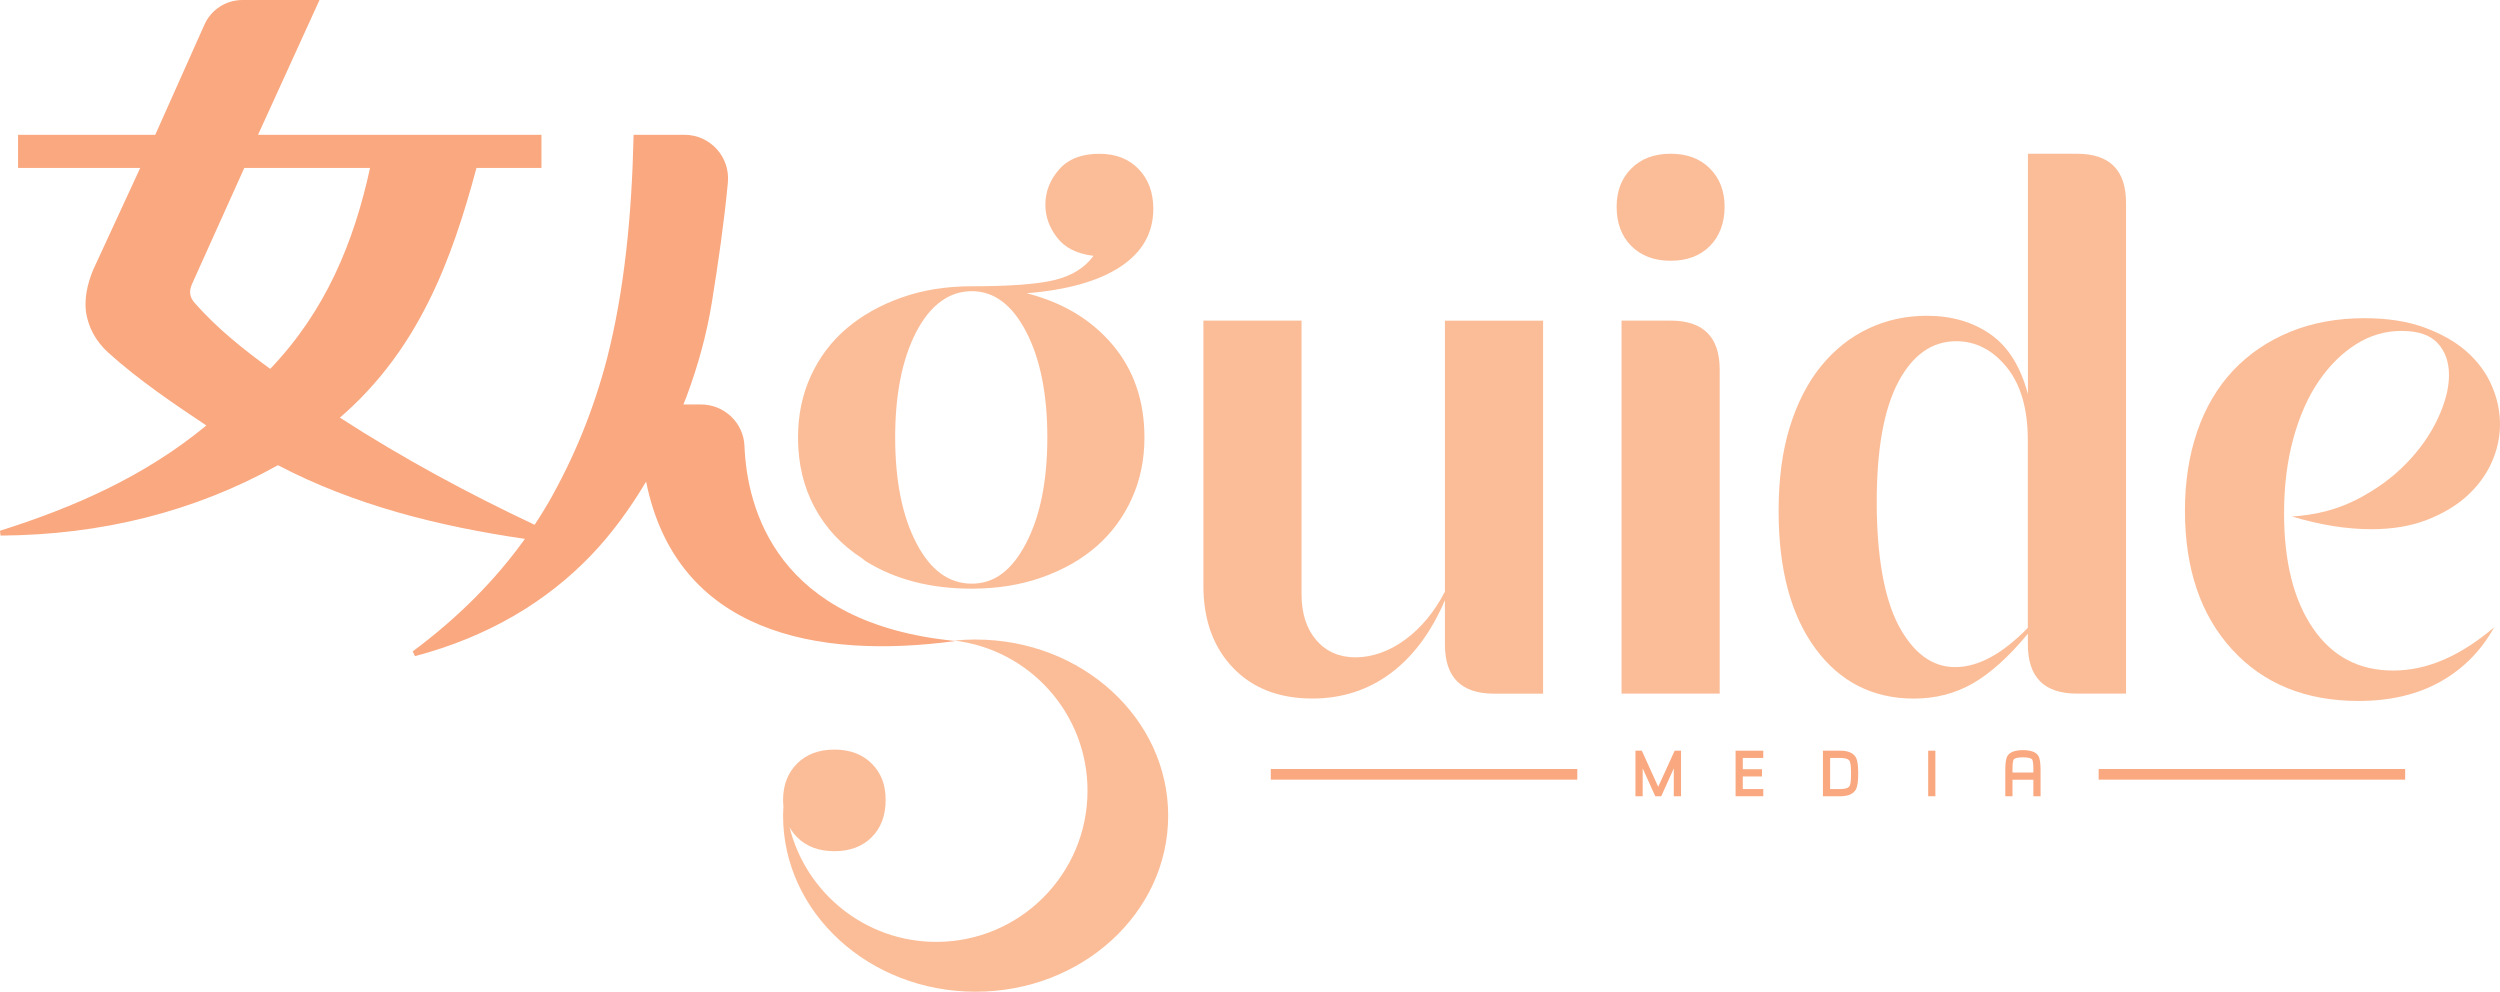
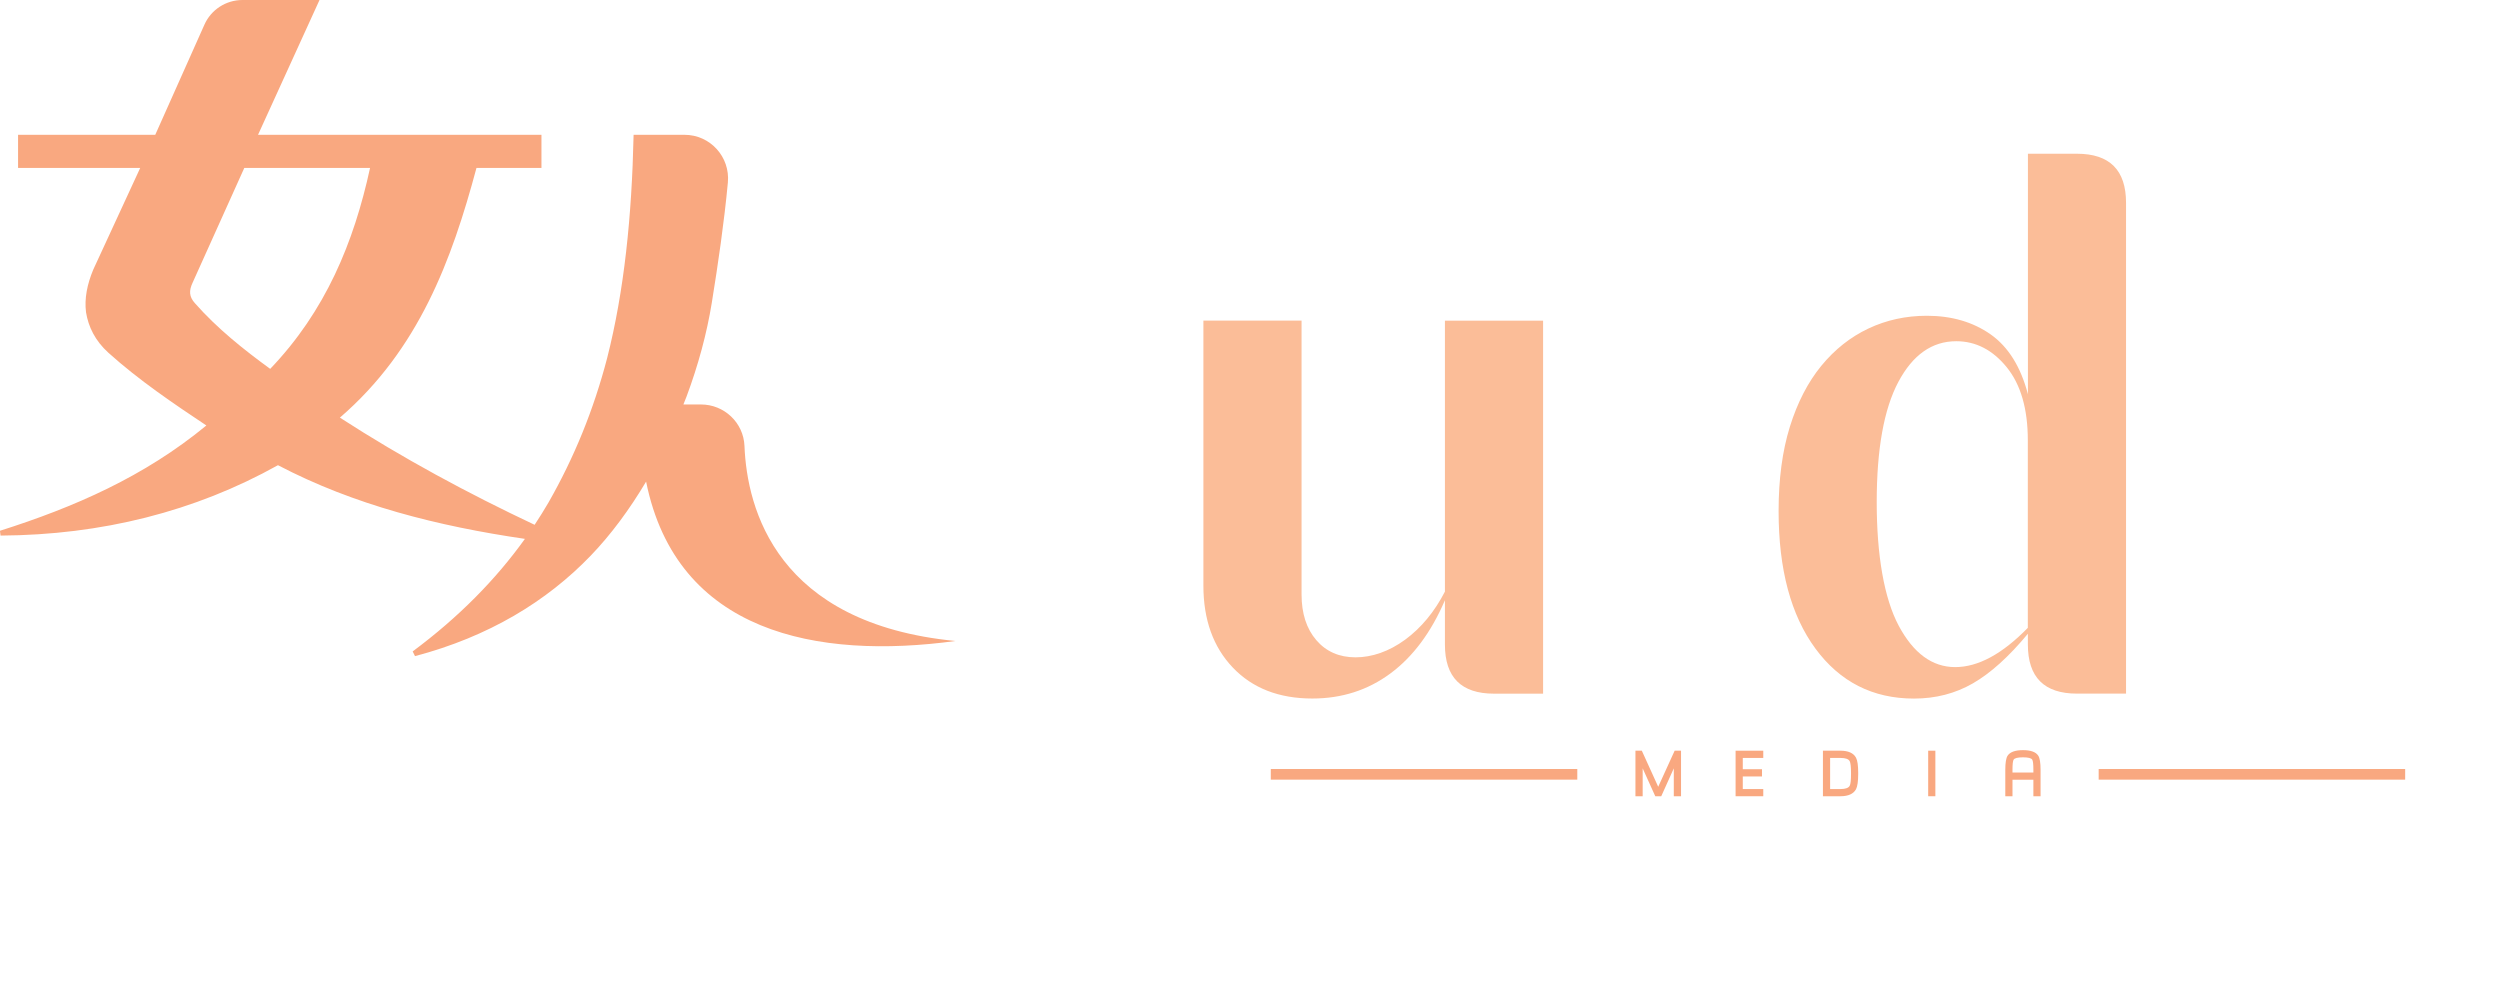
<svg xmlns="http://www.w3.org/2000/svg" data-bbox="-0.01 0 494.05 195.98" viewBox="0 0 494.04 195.96" data-type="color">
  <g>
-     <path d="M474.64 65.39c-3.23 0-6.24.87-9.02 2.62-2.78 1.75-5.24 4.17-7.37 7.27-2.13 3.1-3.82 6.89-5.04 11.35-1.23 4.46-1.84 9.41-1.84 14.84 0 9.57 1.91 17.14 5.72 22.7 3.81 5.56 9.08 8.34 15.81 8.34s13.25-2.84 19.98-8.54c-2.59 4.66-6.14 8.24-10.67 10.77-4.53 2.52-9.89 3.78-16.1 3.78-10.47 0-18.82-3.39-25.02-10.18-6.21-6.79-9.31-15.94-9.31-27.45 0-5.69.81-10.89 2.42-15.61 1.62-4.72 3.98-8.73 7.08-12.03 3.1-3.3 6.85-5.85 11.25-7.66 4.39-1.81 9.31-2.71 14.74-2.71 4.53 0 8.47.61 11.83 1.84 3.36 1.23 6.14 2.81 8.34 4.75s3.85 4.17 4.95 6.69c1.1 2.52 1.65 5.08 1.65 7.66s-.55 5.11-1.65 7.57c-1.1 2.46-2.72 4.65-4.85 6.6-2.13 1.94-4.79 3.52-7.95 4.75-3.17 1.23-6.82 1.84-10.96 1.84-4.92 0-10.15-.84-15.71-2.52 4.65-.26 8.89-1.36 12.71-3.3 3.81-1.94 7.08-4.3 9.8-7.08 2.72-2.78 4.82-5.75 6.3-8.92 1.49-3.17 2.23-6.04 2.23-8.63s-.75-4.69-2.23-6.31c-1.49-1.61-3.85-2.42-7.08-2.42Z" fill="#fbbd98" data-color="1" />
-     <path d="M170.31 110.3c-4.01-2.59-7.11-5.92-9.31-9.99s-3.3-8.7-3.3-13.87c0-4.39.84-8.44 2.52-12.12 1.68-3.69 4.04-6.82 7.08-9.41s6.66-4.62 10.86-6.11c4.2-1.49 8.83-2.23 13.87-2.23 7.63 0 13.12-.42 16.49-1.26 3.36-.84 5.88-2.43 7.57-4.75-3.23-.39-5.63-1.58-7.18-3.59-1.55-2-2.33-4.17-2.33-6.5 0-2.59.9-4.91 2.71-6.98 1.81-2.07 4.46-3.1 7.95-3.1 3.23 0 5.82 1 7.76 3.01 1.94 2.01 2.91 4.63 2.91 7.86 0 4.79-2.17 8.6-6.5 11.45-4.33 2.85-10.51 4.59-18.52 5.24 7.11 1.81 12.77 5.21 16.97 10.18 4.2 4.98 6.3 11.09 6.3 18.33 0 4.4-.84 8.44-2.52 12.12-1.68 3.68-4.01 6.82-6.98 9.41-2.98 2.59-6.56 4.62-10.77 6.11-4.2 1.49-8.82 2.23-13.87 2.23-8.15 0-15.13-1.81-20.95-5.43m5.83-24.46c0 8.53 1.39 15.49 4.17 20.85 2.78 5.37 6.43 8.05 10.96 8.05s7.98-2.68 10.77-8.05c2.78-5.36 4.17-12.32 4.17-20.85s-1.39-15.49-4.17-20.85c-2.78-5.37-6.37-8.05-10.77-8.05s-8.18 2.69-10.96 8.05c-2.78 5.37-4.17 12.32-4.17 20.85Z" fill="#fbbd98" data-color="1" />
    <path d="M285.53 118.64c-2.72 6.34-6.31 11.15-10.77 14.45-4.46 3.3-9.6 4.95-15.42 4.95-6.59 0-11.83-2.04-15.71-6.11-3.88-4.07-5.82-9.47-5.82-16.2V63.36h19.4v54.12c0 3.75.97 6.76 2.91 9.02 1.94 2.26 4.53 3.4 7.76 3.4s6.62-1.16 9.8-3.49c3.17-2.33 5.79-5.5 7.86-9.5V63.37h19.4v73.71h-9.7c-6.47 0-9.7-3.23-9.7-9.7v-8.73Z" fill="#fbbd98" data-color="1" />
-     <path d="M319.47 40.86c0-3.1.97-5.63 2.91-7.57 1.94-1.94 4.52-2.91 7.76-2.91s5.82.97 7.76 2.91c1.94 1.94 2.91 4.46 2.91 7.57s-.97 5.82-2.91 7.76c-1.94 1.94-4.53 2.91-7.76 2.91s-5.82-.97-7.76-2.91c-1.94-1.94-2.91-4.53-2.91-7.76Zm20.37 96.21h-19.4V63.36h9.7c6.46 0 9.7 3.23 9.7 9.7v64.01Z" fill="#fbbd98" data-color="1" />
    <path d="M410.44 30.38c6.46 0 9.7 3.23 9.7 9.7v96.99h-9.7c-6.47 0-9.7-3.23-9.7-9.7v-2.13c-3.75 4.53-7.37 7.79-10.86 9.8-3.49 2.01-7.37 3.01-11.64 3.01-8.15 0-14.64-3.3-19.49-9.89-4.85-6.6-7.27-15.65-7.27-27.16 0-6.33.74-11.9 2.23-16.68 1.49-4.78 3.56-8.79 6.21-12.03 2.65-3.23 5.75-5.69 9.31-7.37 3.56-1.68 7.4-2.52 11.54-2.52 4.91 0 9.12 1.23 12.61 3.68 3.49 2.46 5.95 6.4 7.37 11.83V30.38h9.7Zm-23.85 37.05c-4.79 0-8.6 2.69-11.45 8.05-2.85 5.37-4.27 13.29-4.27 23.76s1.46 19.01 4.36 24.44c2.91 5.43 6.63 8.15 11.15 8.15s9.31-2.59 14.35-7.76V87.02c0-6.21-1.39-11.02-4.17-14.45-2.78-3.42-6.11-5.14-9.99-5.14Z" fill="#fbbd98" data-color="1" />
    <path d="M147.12 88.12c-.19-4.6-4.01-8.2-8.62-8.19h-3.45c.2-.5.42-1.01.61-1.53 2.33-6.23 4.03-12.56 5-18.55 1.25-7.73 2.43-15.81 3.18-23.78.47-5.06-3.49-9.43-8.57-9.43h-10.06c-.35 16.14-1.86 30.89-5.23 44.13-2.67 10.22-6.5 19.63-11.61 28.57-.86 1.48-1.77 2.93-2.72 4.37-13.09-6.17-26.1-13.17-38.48-21.18 15.58-13.44 22.12-31.16 26.99-49.35H107v-6.54H50.99L63.14 0H47.92c-3.26 0-6.21 1.91-7.53 4.89l-9.71 21.75H3.57v6.54h24.14l-9.28 20.1c-1.19 2.85-1.78 5.71-1.43 8.44.47 2.85 1.78 5.59 4.4 7.97 6.07 5.47 12.96 10.11 19.38 14.39-12.25 10.11-26.16 16.17-40.79 20.81l.12.95c19.98-.12 38.41-4.76 54.82-13.91 15.02 7.87 31.58 12.04 48.8 14.56-5.76 8.04-13.09 15.49-22.18 22.24l.46.93c14.52-3.83 26.02-10.8 34.73-19.86 4.05-4.21 7.72-9.21 10.94-14.63 6.03 29.94 33.84 35.21 61.14 31.5-35.33-3.44-41.2-26.07-41.7-38.54ZM53.39 72.89c-5.23-3.81-10.46-7.97-14.86-12.96-1.19-1.31-1.19-2.5-.48-4.04l10.23-22.71h24.85c-3.21 14.75-8.8 28.3-19.74 39.72Z" fill="#f9a880" data-color="2" />
    <path d="M324.61 157.35h-1.42v-9h1.26l3.24 7.13 3.25-7.13h1.26v9h-1.43v-5.51l-2.48 5.51h-1.18l-2.49-5.51v5.51Z" fill="#f9a880" data-color="2" />
    <path d="M348.45 157.35h-5.47v-9h5.47v1.43h-4.05v2.23h3.8v1.43h-3.8v2.49h4.05v1.42Z" fill="#f9a880" data-color="2" />
    <path d="M360.24 157.35v-9h3.46c1.55 0 2.58.46 3.08 1.39.29.54.43 1.54.43 3.03v.16c0 1.48-.15 2.49-.43 3.03-.5.92-1.53 1.39-3.08 1.39h-3.46Zm1.42-1.42h2.04c.99 0 1.6-.22 1.83-.65.18-.33.26-1.11.26-2.35v-.16c0-1.24-.09-2.02-.26-2.35-.23-.43-.84-.64-1.83-.64h-2.04v6.15Z" fill="#f9a880" data-color="2" />
    <path d="M382.46 157.35h-1.42v-9h1.42v9Z" fill="#f9a880" data-color="2" />
    <path d="M401.83 154.09h-4.13v3.27h-1.42v-5.22c0-1.41.15-2.34.46-2.81.48-.72 1.49-1.09 3.03-1.09s2.54.36 3.02 1.09c.31.47.46 1.4.46 2.81v5.22h-1.42v-3.27Zm-4.13-1.43h4.13v-.53c0-1.12-.08-1.79-.23-2.02-.2-.3-.81-.45-1.83-.45s-1.64.15-1.84.45c-.15.23-.23.9-.23 2.02v.53Z" fill="#f9a880" data-color="2" />
    <path fill="#f9a880" d="M311.7 151.97v2.1h-60.57v-2.1h60.57z" data-color="2" />
    <path fill="#f9a880" d="M475.3 151.97v2.1h-60.57v-2.1h60.57z" data-color="2" />
-     <path d="M192.81 126.37c-1.43 0-2.83.08-4.22.22 14.82 1.76 26.32 14.36 26.32 29.66 0 16.5-13.38 29.88-29.88 29.88-14.01 0-25.77-9.65-29-22.67.4.73.89 1.39 1.49 1.99 1.84 1.84 4.3 2.76 7.37 2.76s5.53-.92 7.37-2.76c1.84-1.84 2.76-4.3 2.76-7.37s-.92-5.35-2.76-7.19c-1.84-1.84-4.3-2.76-7.37-2.76s-5.53.92-7.37 2.76c-1.84 1.84-2.77 4.24-2.77 7.19 0 .47.03.91.07 1.35-.03.58-.07 1.16-.07 1.75 0 19.22 17.04 34.8 38.05 34.8s38.05-15.58 38.05-34.8-17.04-34.8-38.05-34.8Z" fill="#fbbd98" data-color="1" />
  </g>
</svg>